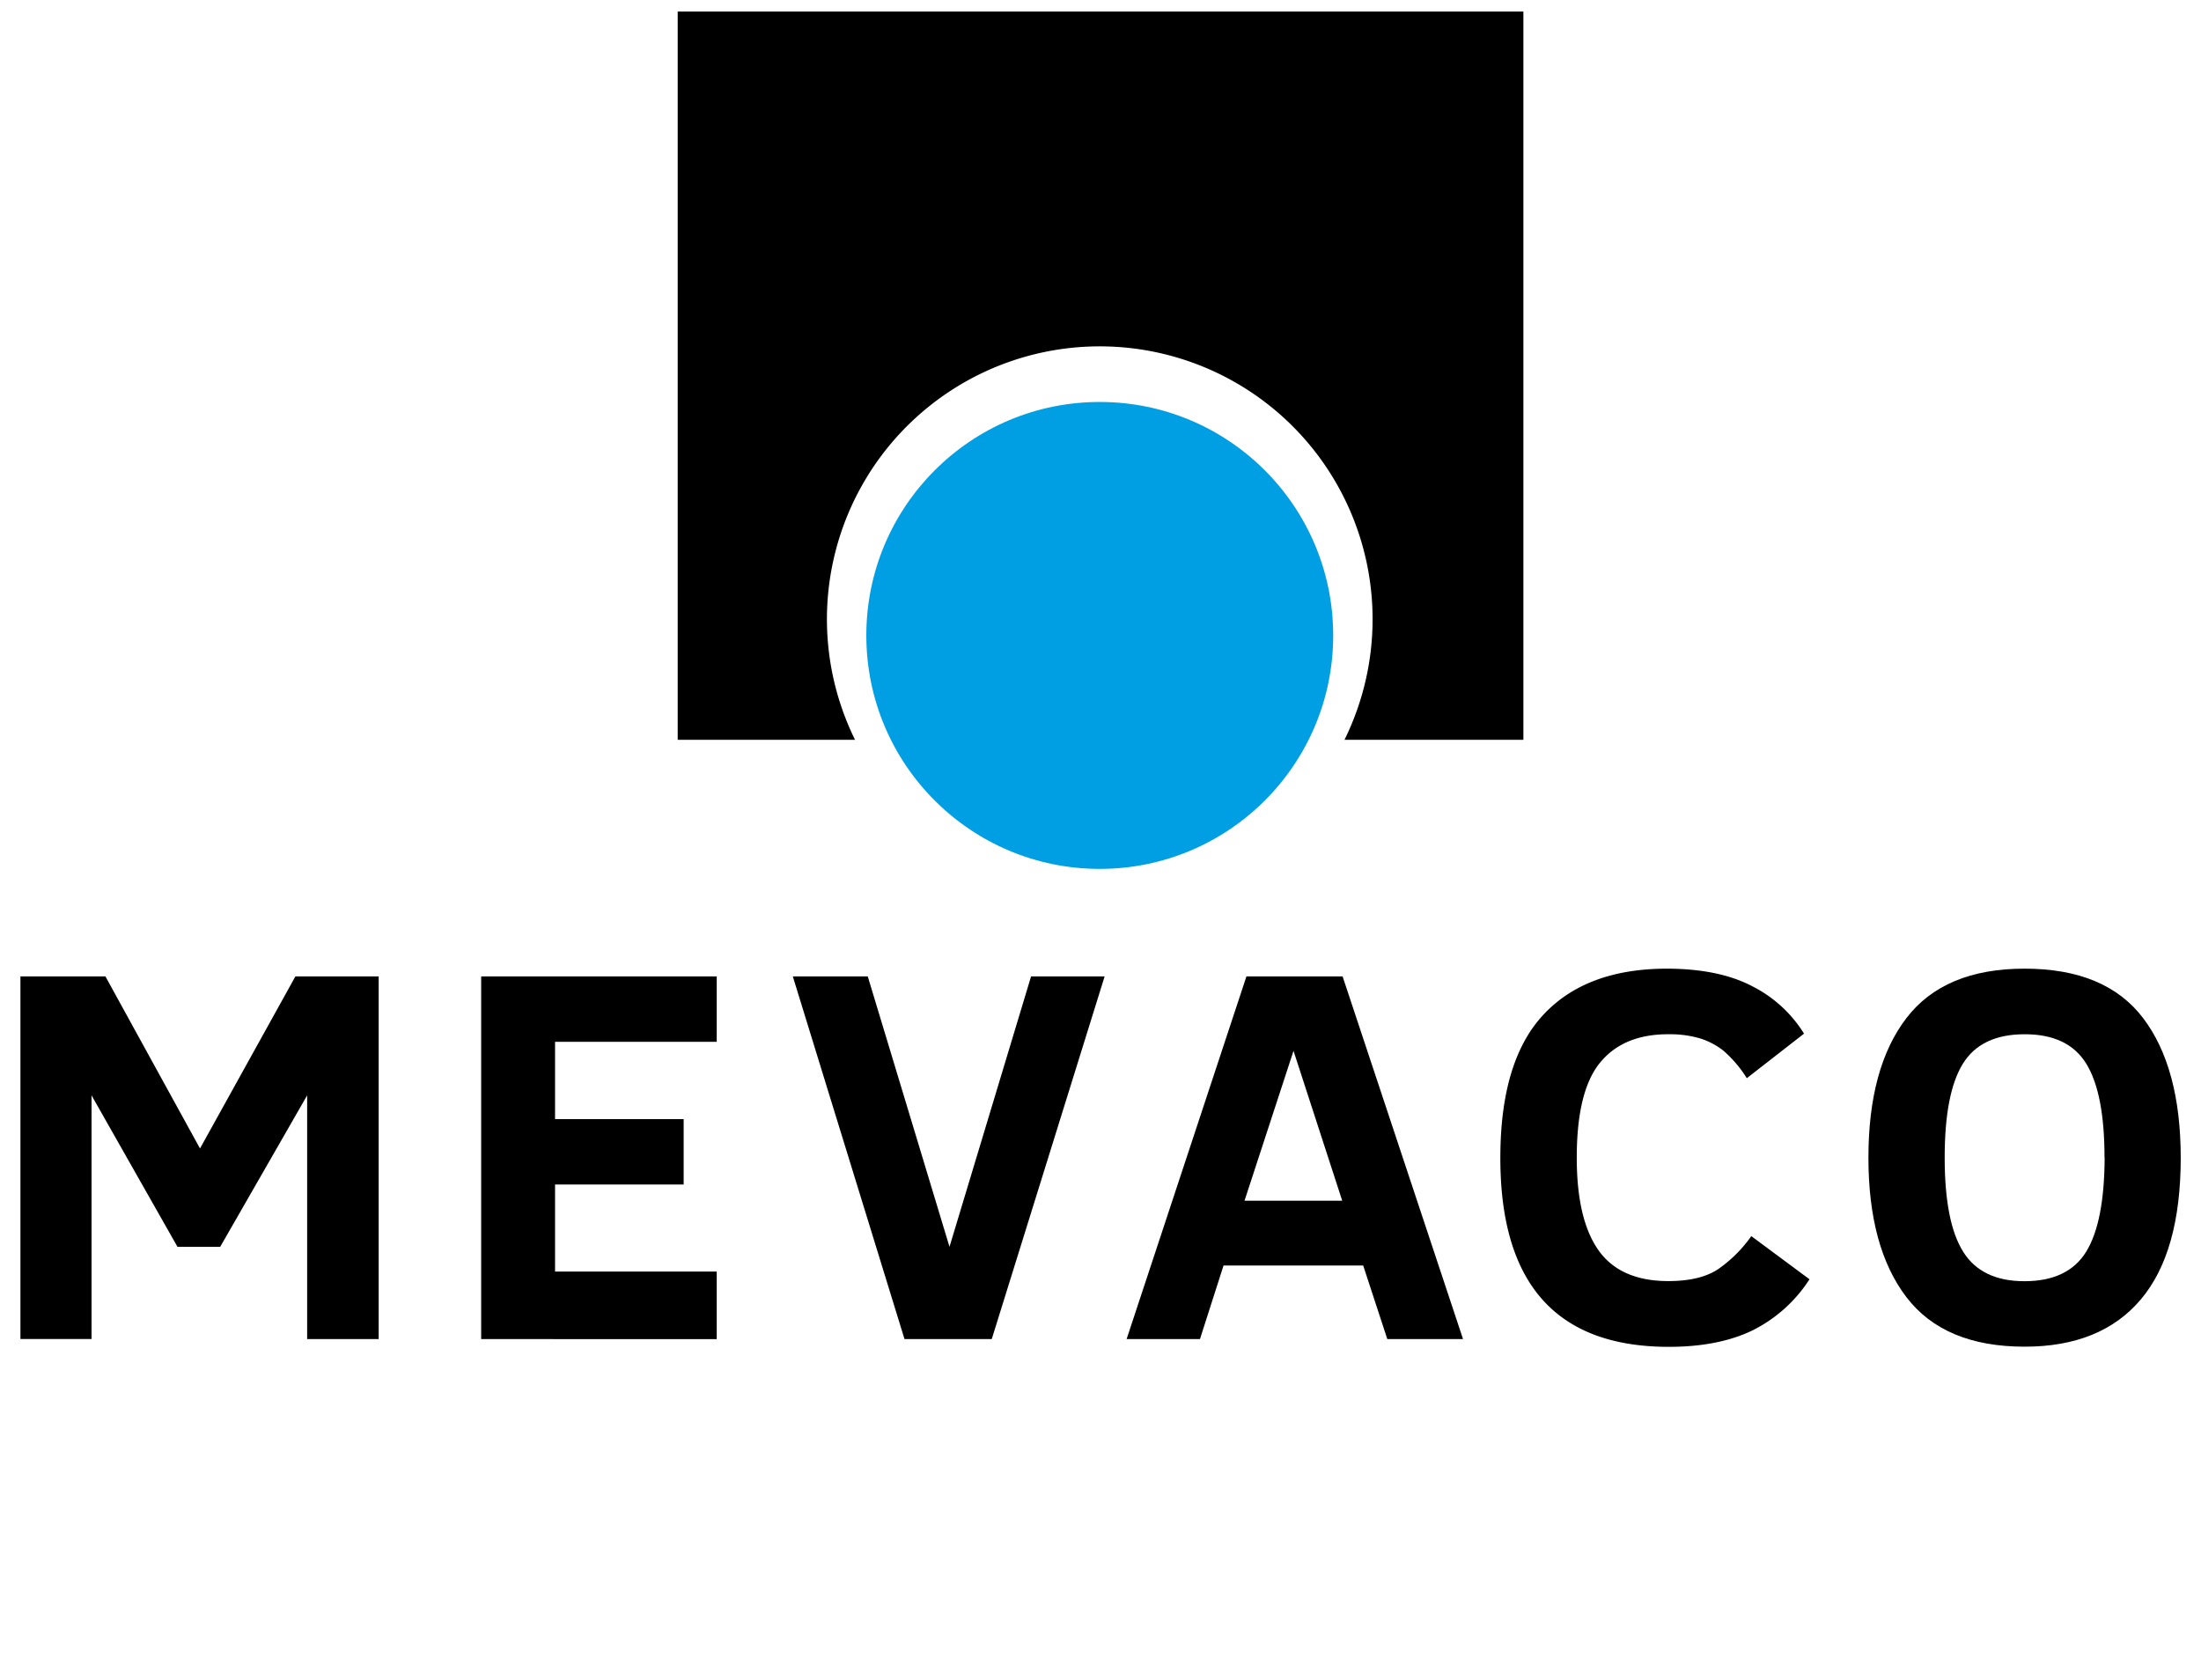
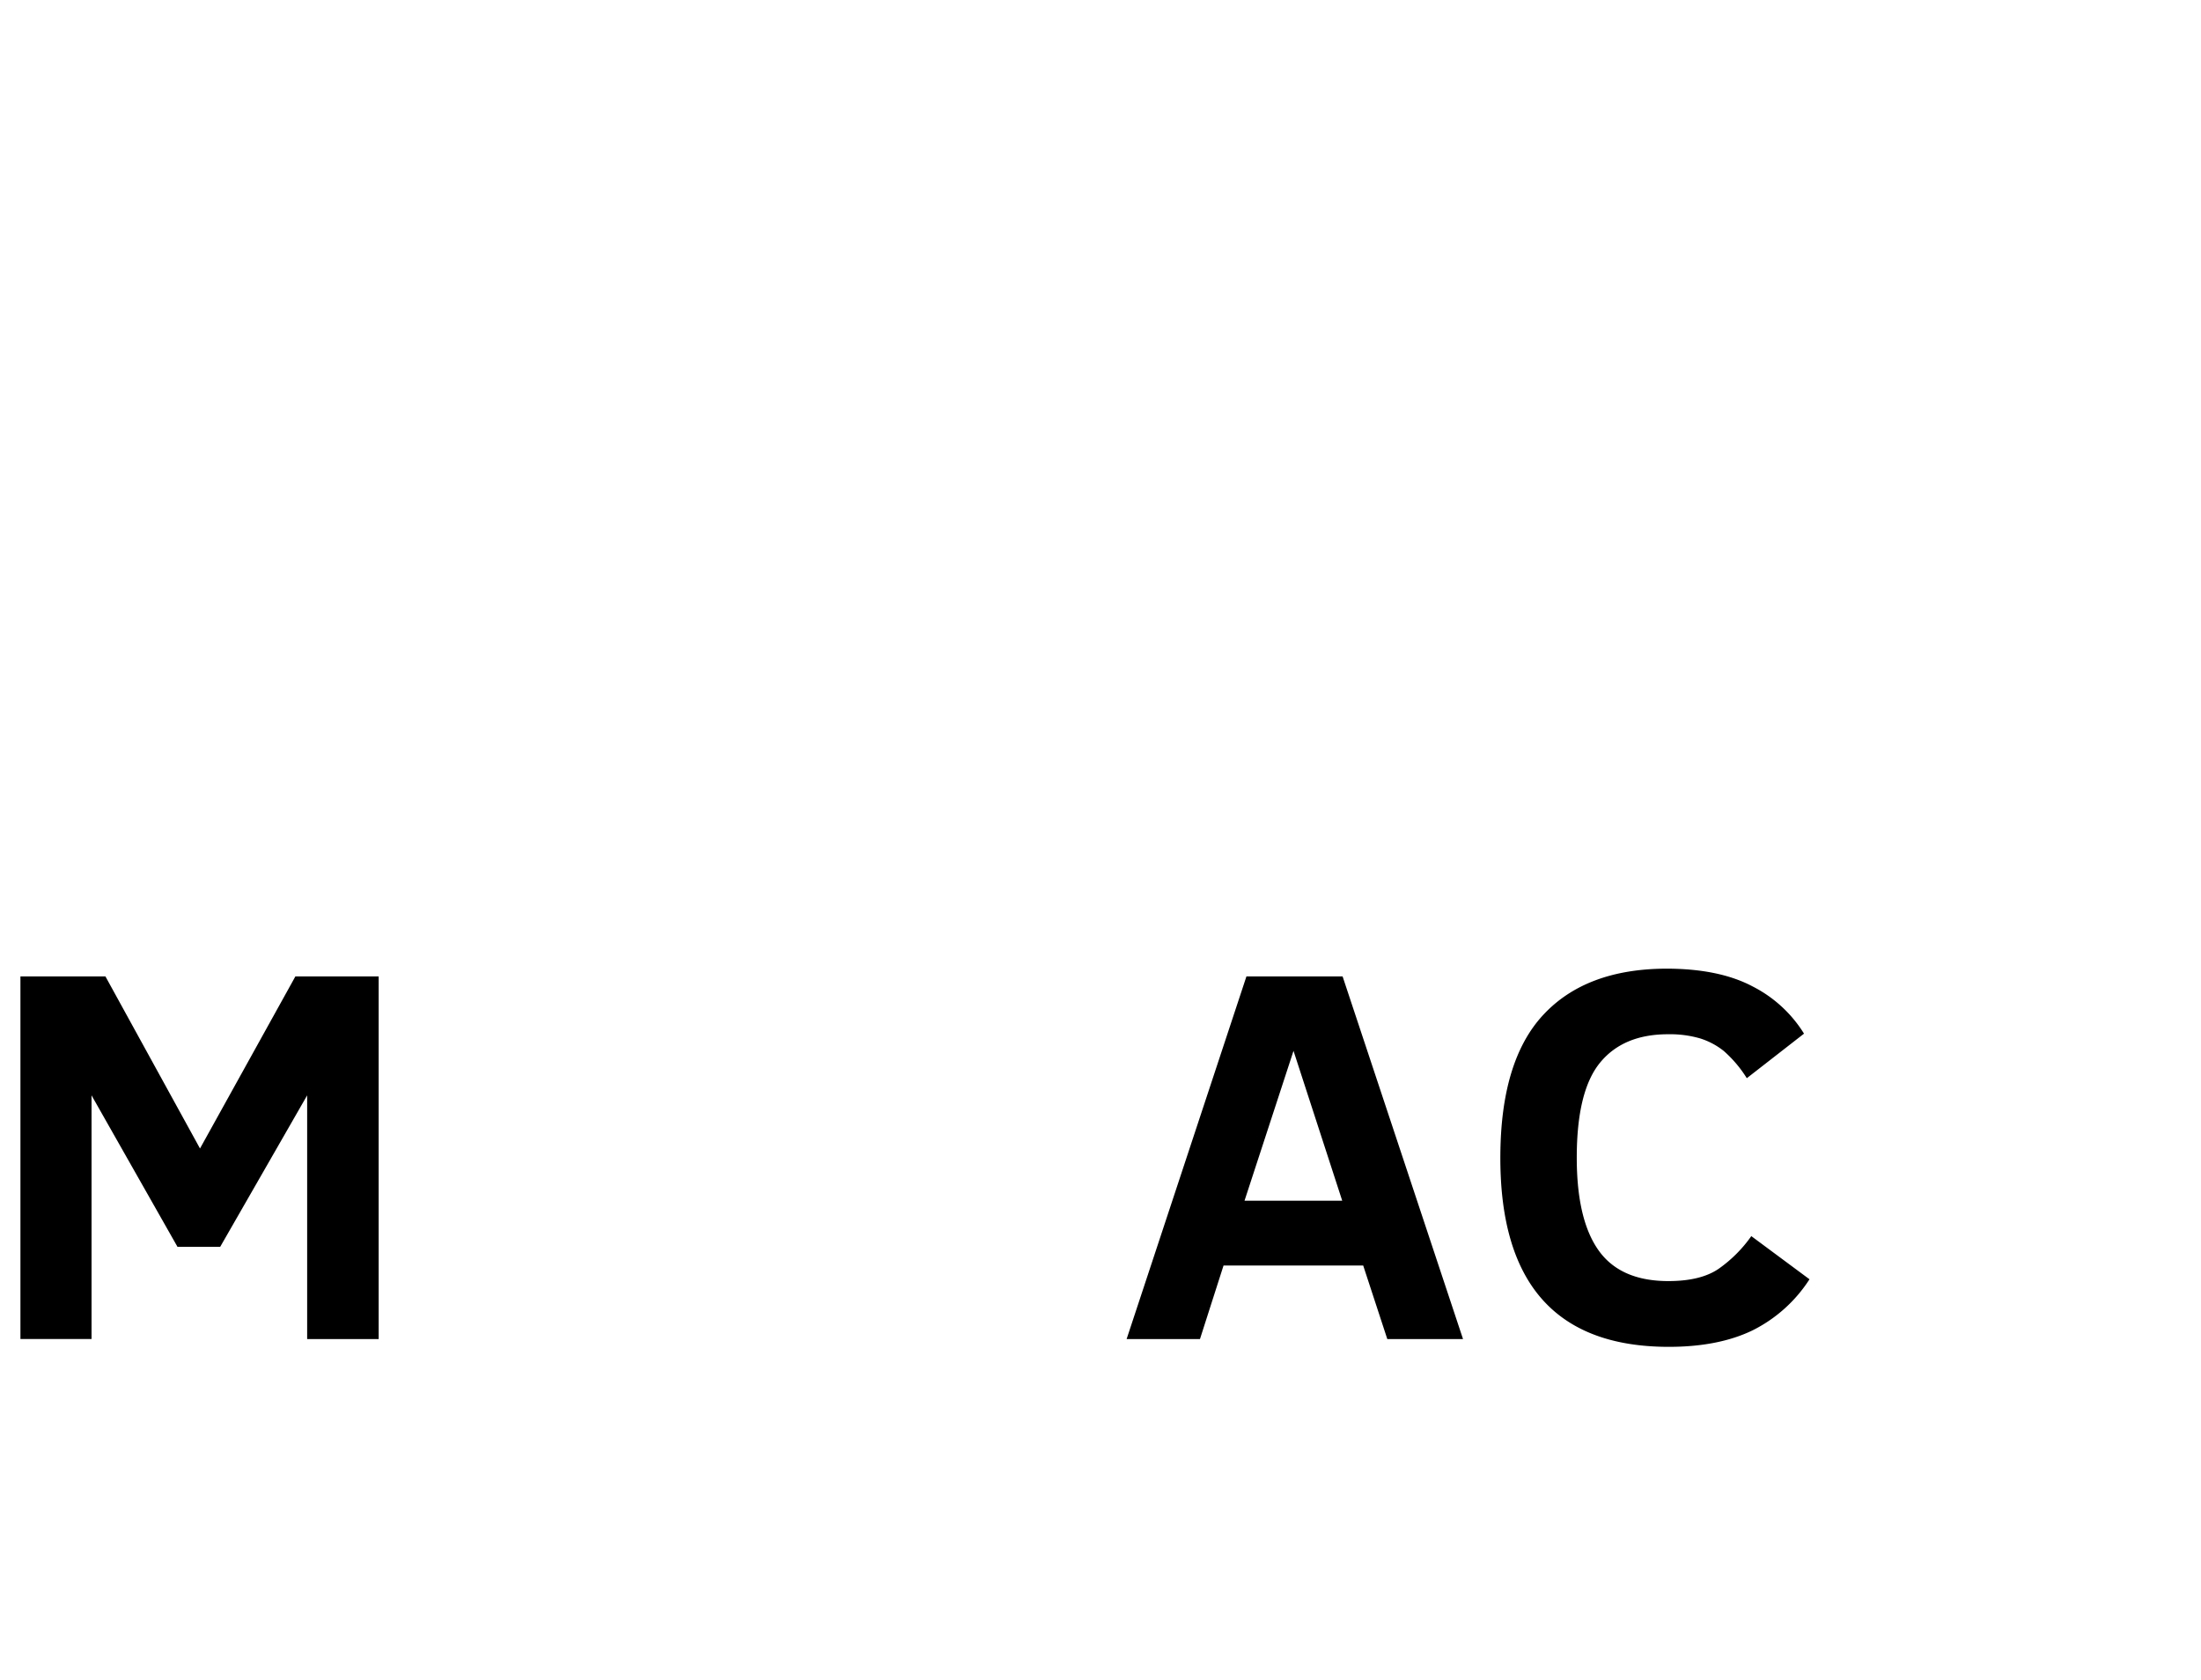
<svg xmlns="http://www.w3.org/2000/svg" viewBox="0 0 538.58 411.02">
  <defs>
    <style>.cls-1{fill:#636363;}.cls-2{fill:#aa1e19;}.cls-3{fill:#009ee2;}</style>
  </defs>
  <g id="MEVACO">
    <path d="M75.16,327.63V268L53.88,305.06H43.43L22.4,268v59.62H5V238.9H25.8L48.94,281,72.28,238.9H92.66v88.73Z" />
-     <path d="M117.74,327.63V238.9h57.64v16H135.82v18.92h31.47v16H135.82v21.29h39.56v16.54Z" />
-     <path d="M242.68,327.63H221.33L194,238.9h18.34l20,66.16L252.3,238.9h18Z" />
    <path d="M275.68,327.63,305,238.9h23.53L358,327.63H339.47l-5.9-18H299.4l-5.77,18Zm28.85-33.85h23.91l-11.92-36.67Z" />
    <path d="M442.78,313a35.25,35.25,0,0,1-14,12.53q-8.31,4-20.42,4-41.24,0-41.23-46.23,0-23.65,10.45-34.94T407.71,237q13,0,21.23,4.39a31.67,31.67,0,0,1,12.5,11.51l-14,10.9a30,30,0,0,0-5.65-6.67,17.81,17.81,0,0,0-5.83-3.08,26.45,26.45,0,0,0-7.82-1q-10.91,0-16.61,6.95t-5.7,23.24q0,15.19,5.35,22.7t17.09,7.5c5.25,0,9.35-1,12.27-3a32.71,32.71,0,0,0,8-8Z" />
-     <path d="M533.62,283.26q0,23.14-9.78,34.69t-28.43,11.54q-19.68,0-28.94-12.15t-9.27-34.08q0-22,9.27-34.13T495.41,237q19.81,0,29,12.09T533.62,283.26Zm-18.65,0q0-15.76-4.46-23t-15.1-7.21q-10.64,0-15.1,7.21t-4.45,23q0,15.78,4.52,23t15,7.21q10.65,0,15.1-7.21T515,283.26Z" />
-     <path d="M165.83,2.83V181h43.39A66.76,66.76,0,1,1,329,181h43.77V2.83Z" />
-     <circle class="cls-3" cx="269.11" cy="155.47" r="57.12" />
  </g>
</svg>